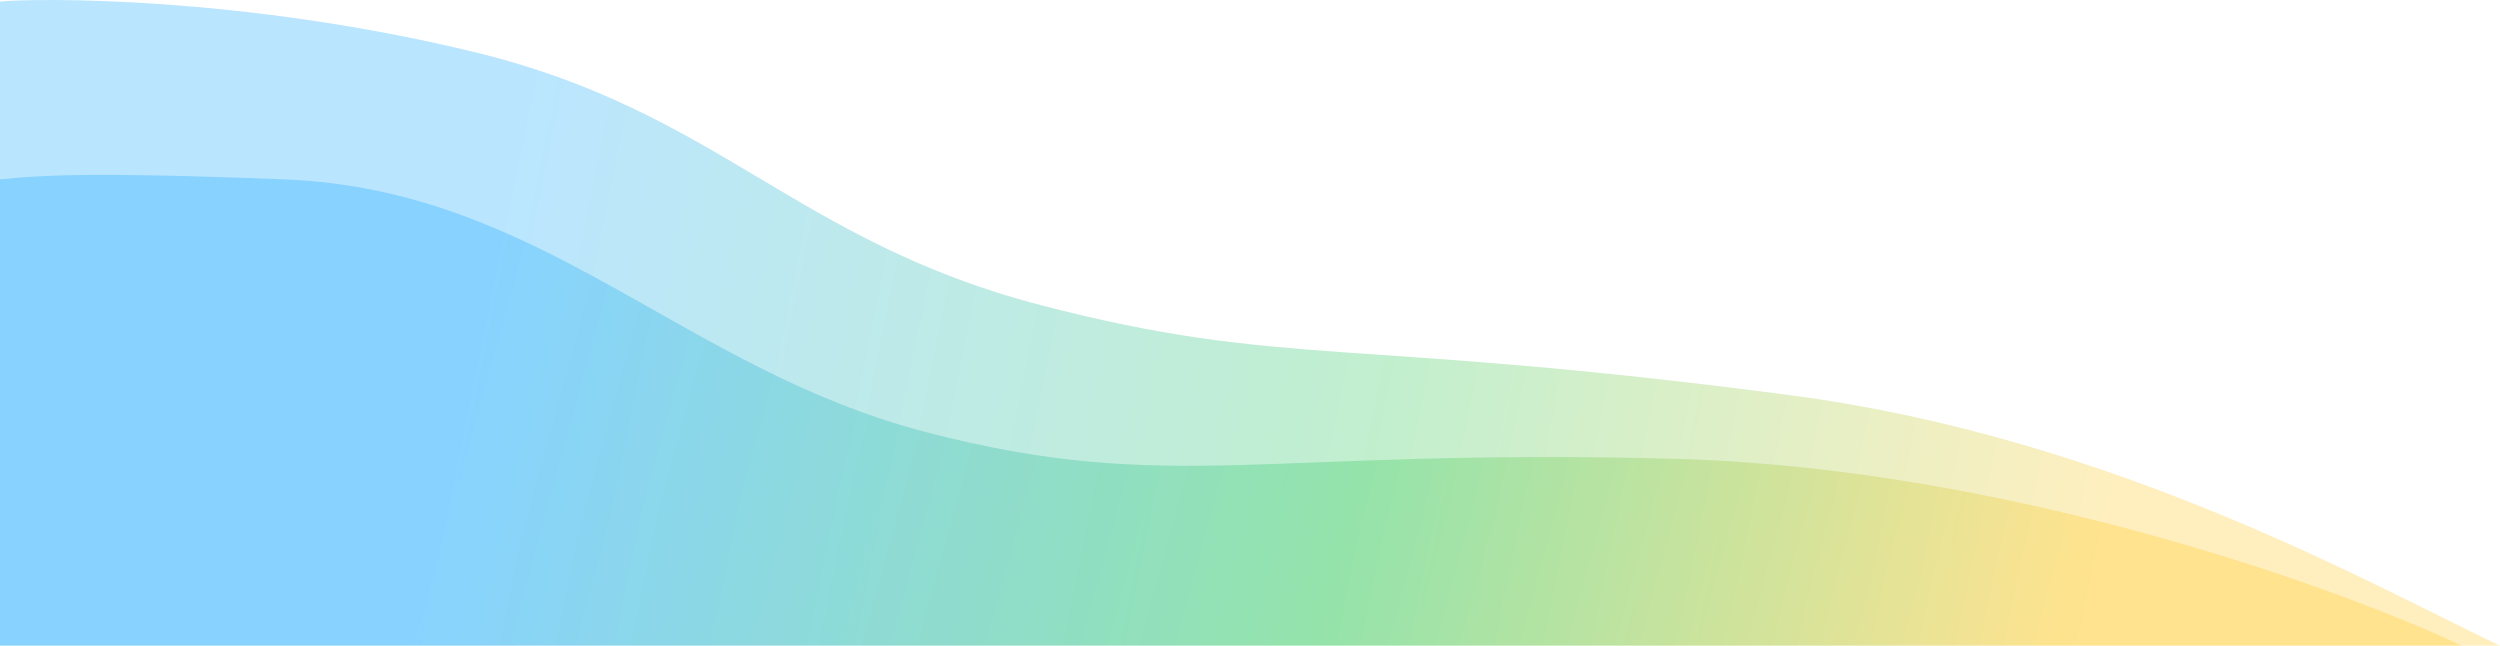
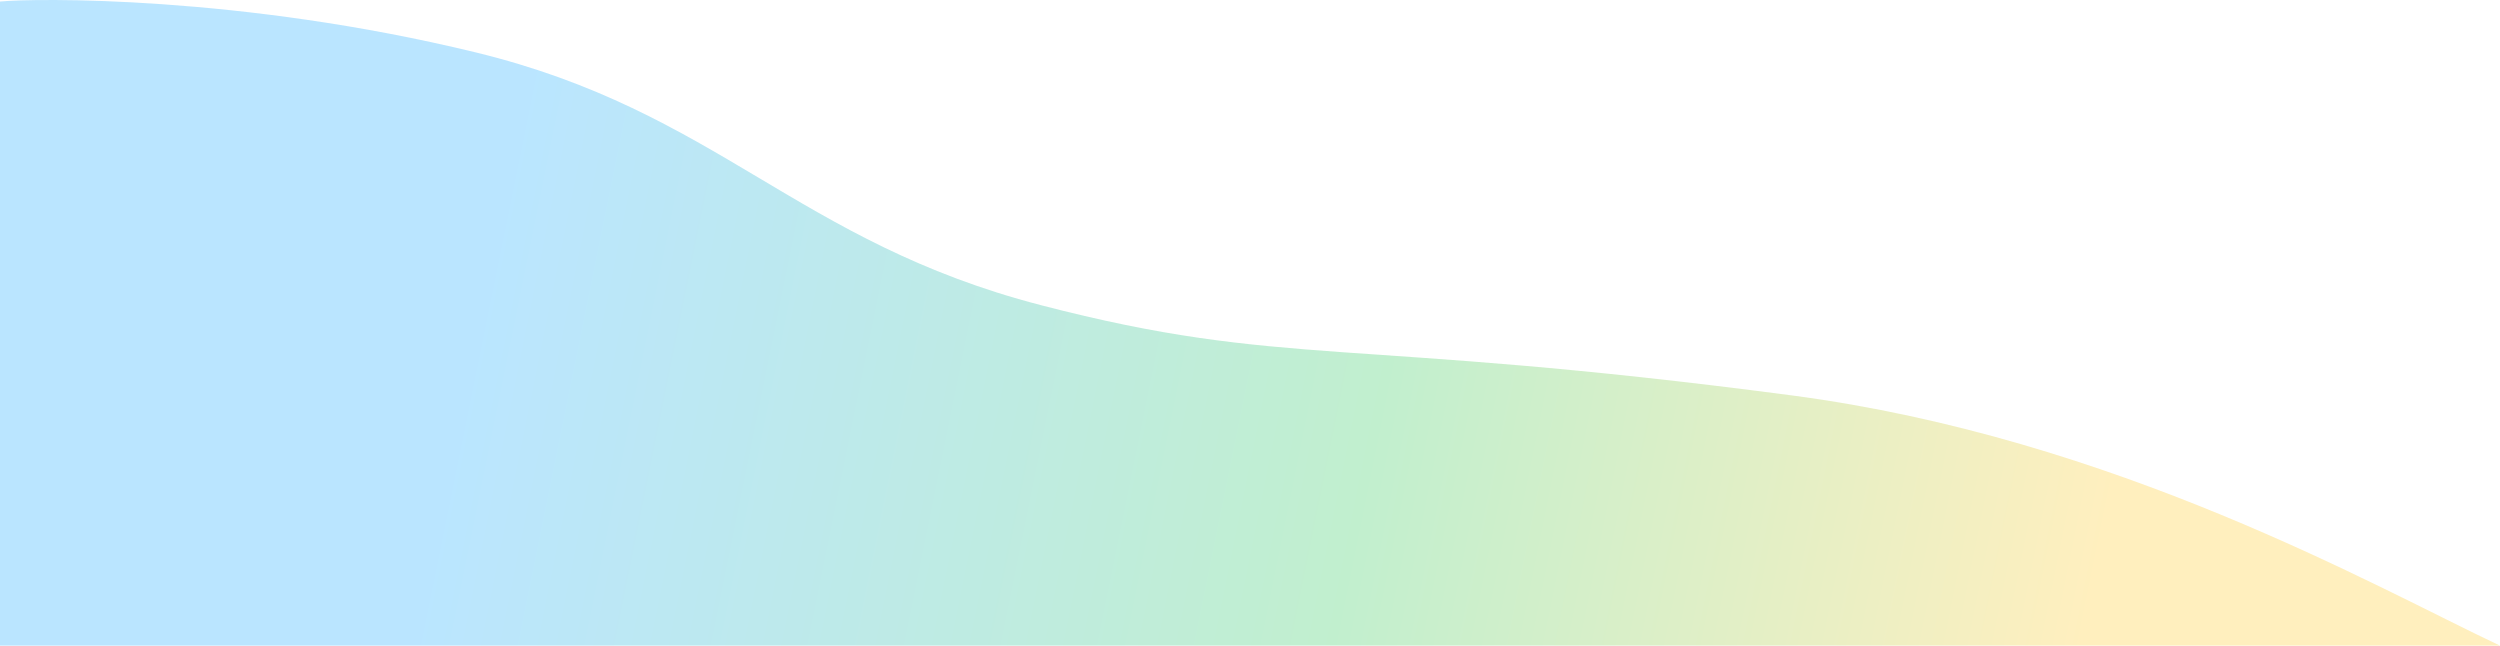
<svg xmlns="http://www.w3.org/2000/svg" width="879" height="227" viewBox="0 0 879 227" fill="none">
  <path opacity="0.3" d="M629.868 139.008C743.786 154.032 835.347 206.454 878.995 227L0 227L0 0.543C12.087 -0.648 84.609 -1.69 167.204 18.409C252.487 39.163 280.016 84.962 365.968 107.295C451.92 129.628 474.08 118.461 629.868 139.008Z" fill="url(#paint0_linear_12865_36817)" fill-opacity="0.9" />
-   <path opacity="0.3" d="M589.579 161.341C705.614 164.557 821.918 206.454 865.566 227L0.001 227L0.001 63.075L0.514 63.025C12.534 61.838 28.553 60.257 100.055 63.075C190.708 66.649 239.727 129.628 325.679 151.961C411.631 174.294 444.535 157.321 589.579 161.341Z" fill="url(#paint1_linear_12865_36817)" fill-opacity="0.9" />
  <defs>
    <linearGradient id="paint0_linear_12865_36817" x1="892.633" y1="113.5" x2="198.511" y2="-27.273" gradientUnits="userSpaceOnUse">
      <stop offset="0.191" stop-color="#FFC610" />
      <stop offset="0.556" stop-color="#1AC44B" />
      <stop offset="1" stop-color="#01A1FF" />
    </linearGradient>
    <linearGradient id="paint1_linear_12865_36817" x1="878.996" y1="144.248" x2="217.033" y2="-37.074" gradientUnits="userSpaceOnUse">
      <stop offset="0.191" stop-color="#FFC610" />
      <stop offset="0.556" stop-color="#1AC44B" />
      <stop offset="1" stop-color="#01A1FF" />
    </linearGradient>
  </defs>
</svg>